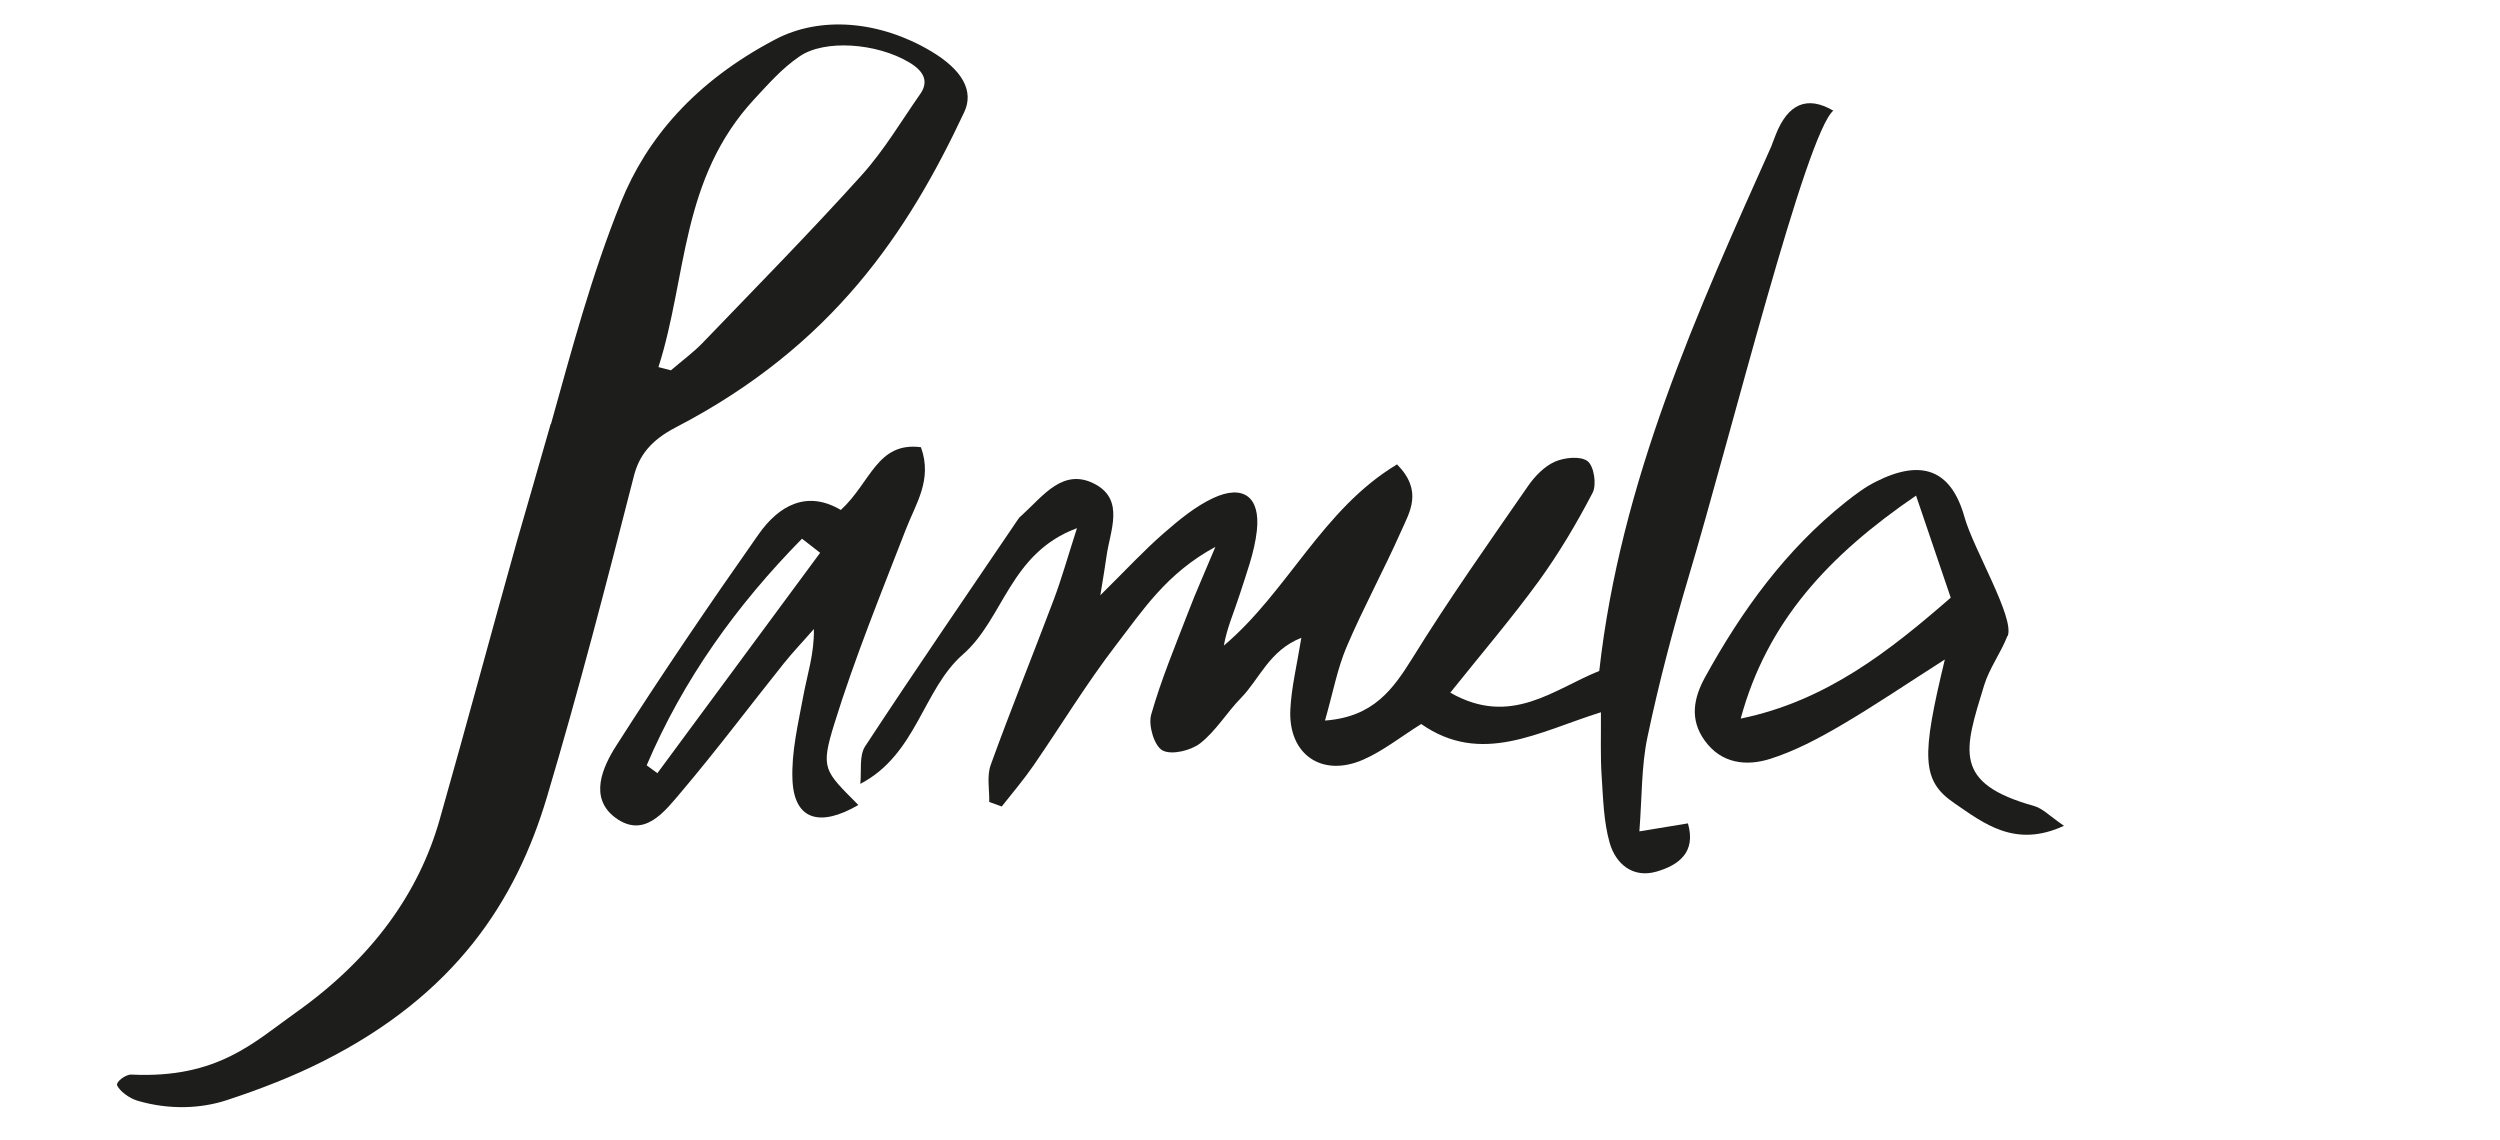
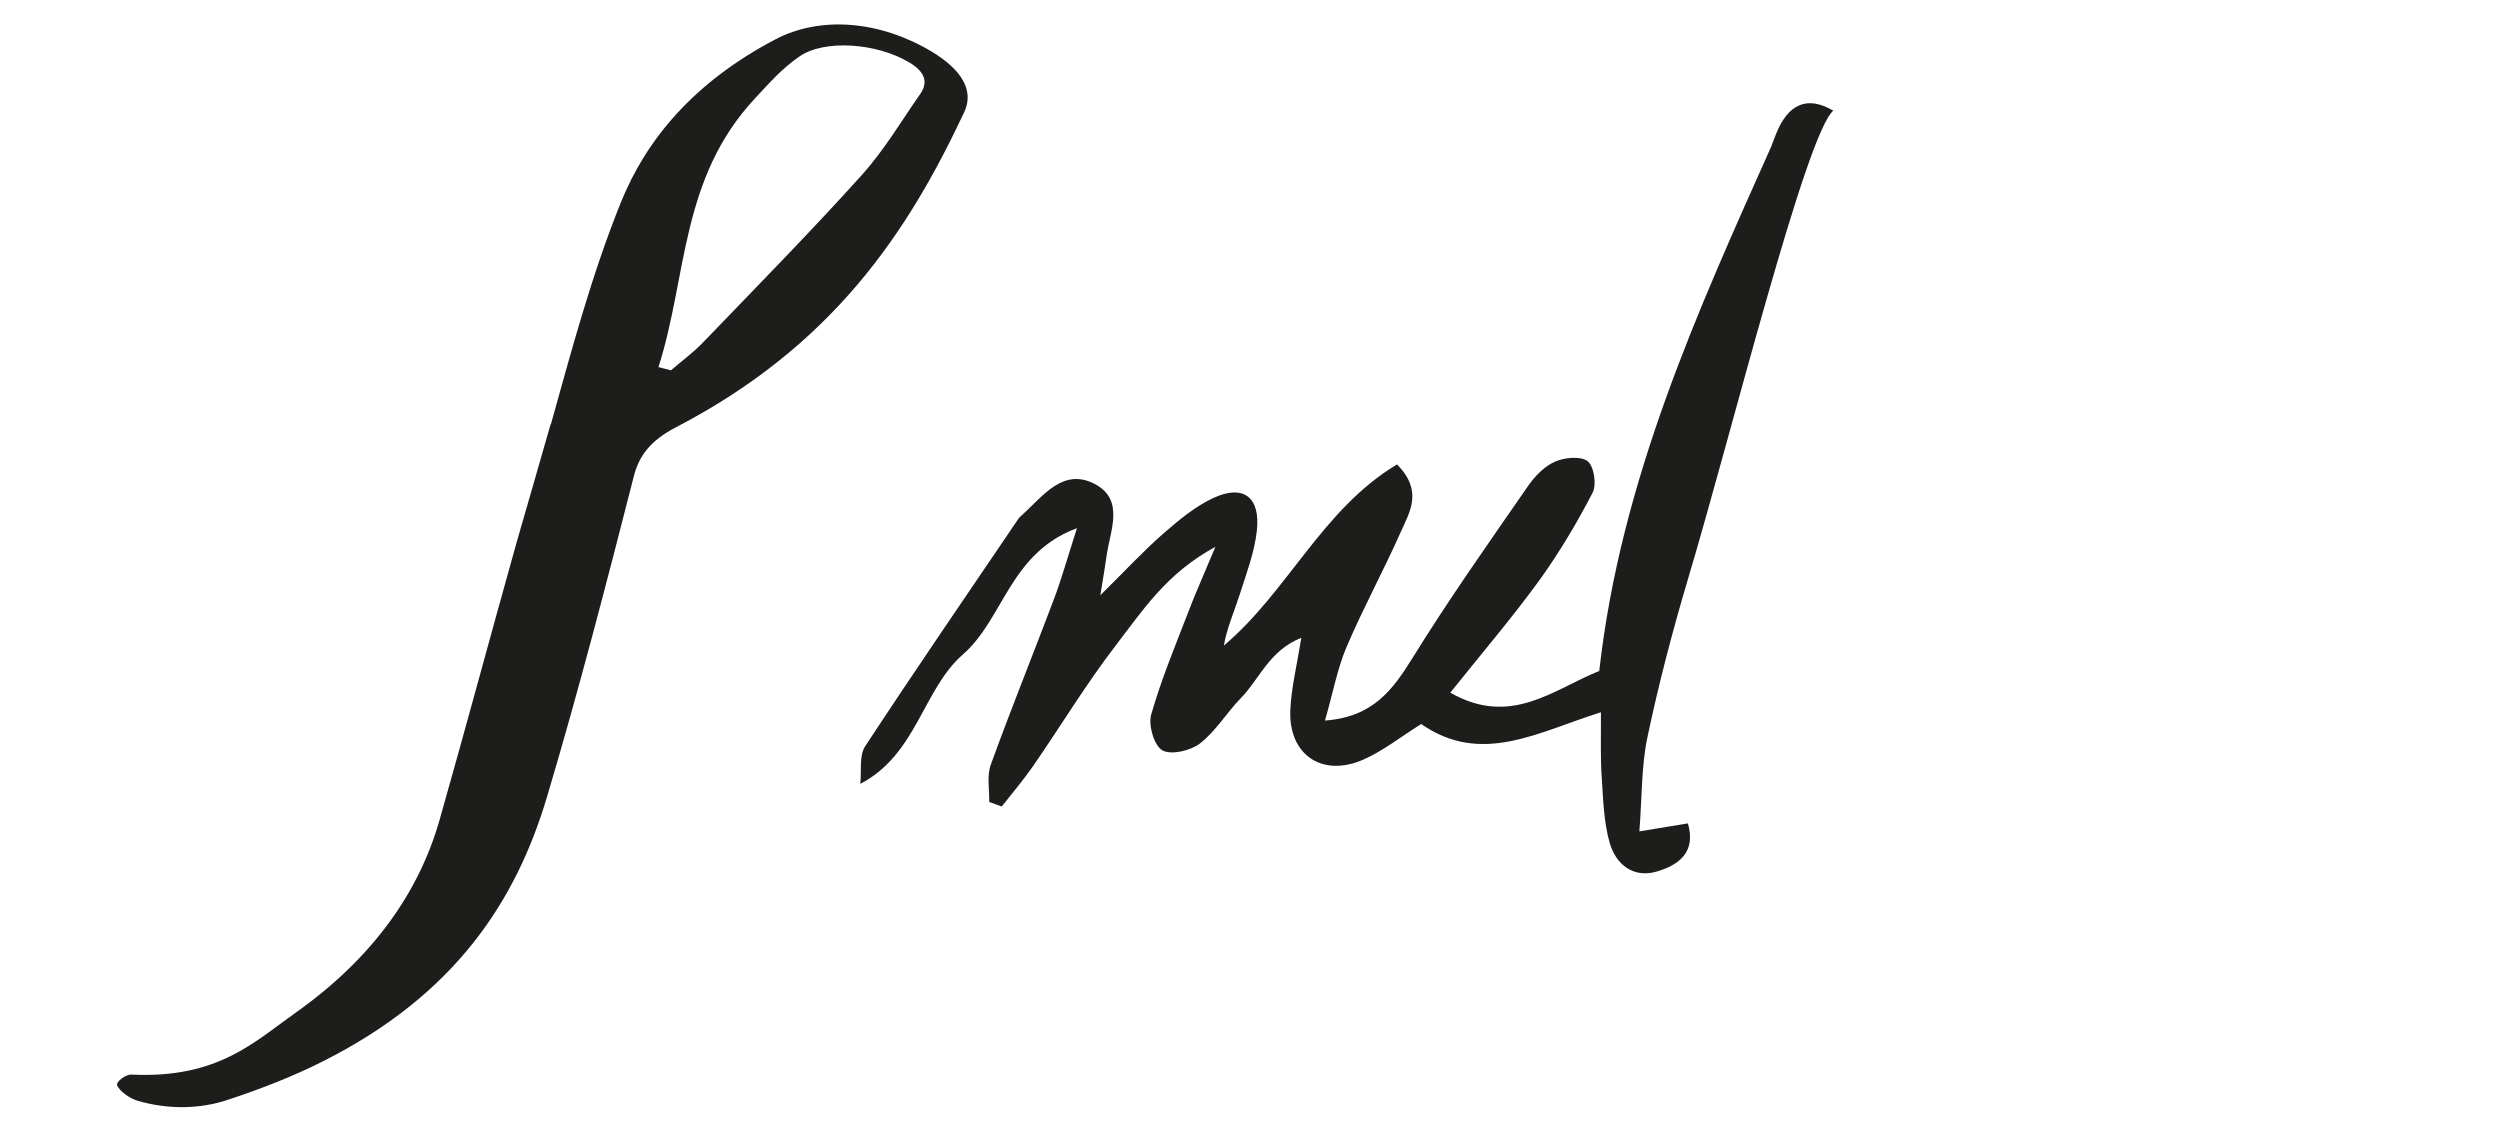
<svg xmlns="http://www.w3.org/2000/svg" version="1.1" viewBox="0 0 1658.1 756.1">
  <defs>
    <style> .cls-1 { fill: none; } .cls-2 { fill: #1d1d1b; } .cls-3 { clip-path: url(#clippath); } </style>
    <clipPath id="clippath">
      <rect class="cls-1" x="77.7" y="16.2" width="1291.1" height="718.1" />
    </clipPath>
  </defs>
  <g>
    <g id="Layer_1">
      <g class="cls-3">
        <path class="cls-2" d="M436.8,243.5c2.7.7,5.5,1.4,8.2,2.1,7.2-6.2,15.1-12,21.3-18.5,35.4-36.8,71.3-73.3,105-110.7,15.4-17.1,26.3-35.9,39-54,4.9-7,4.3-14.2-7.4-21.1-21.6-12.8-56-15.3-72.6-3.9-12,8.2-20.6,18.3-29.7,28-49.5,53.2-44.7,118.2-63.9,178.1M365.4,281.3c13.8-49.4,27-99,46.4-147.1,17-42.1,48.7-79.8,102.3-108,30.1-15.9,69.4-12.4,103.3,7.7,21,12.5,28.7,26.5,22.1,40.5-37.4,79.7-87.1,154.9-191.2,209-16.8,8.7-24.5,18.9-27.9,32.4-18.2,71.2-36.6,142.3-57.7,213-20.5,68.7-60.6,130.9-148.7,175.2-19.4,9.8-41.1,18.3-63.7,25.7-16.8,5.5-37.7,6.6-58.9.4-5.9-1.7-12.1-6.6-13.7-10.2-1-2.3,5.6-7.4,9.5-7.2,57.4,2.8,81.6-21.8,109.1-41.2,50.6-35.9,81.5-79.3,95.3-127.9,17.5-61.5,34-123.2,51.3-184.8,3.1-10.9,17.2-59.3,22.3-77.5" />
        <path class="cls-2" d="M1216.1,73.2c-18.3,15-67.6,213.9-96.2,309.6-10.4,34.9-19.7,70.3-27.2,105.9-4.1,19.3-3.6,39.5-5.4,62.7,13.6-2.2,22.2-3.6,32.2-5.3,5.6,19.4-6.4,27.8-20.9,32-15.6,4.5-27-5.1-31-19.1-4-14-4.3-29.1-5.3-43.9-.9-13.1-.4-26.2-.5-42.7-41.8,13.1-79.3,35.6-119.2,7.8-13.6,8.5-25.3,17.9-38.6,23.7-27.4,11.9-49.6-3.6-48.2-33.2.7-14.7,4.3-29.2,7.3-47.7-21.4,8.5-27.8,27.5-40.1,40-9.4,9.6-16.5,21.8-27,30-6.3,4.9-19.1,7.9-25,4.7-5.5-3-9.5-16.7-7.5-23.7,6.6-23.2,16-45.7,24.7-68.3,4.7-12.4,10.2-24.5,17.9-43-32.6,17.6-48.4,42.5-65.8,65-19.7,25.6-36.5,53.4-54.9,80.1-6.5,9.4-13.9,18.1-21,27.1-2.8-1-5.5-2-8.3-3,.2-8.2-1.7-17.2,1-24.6,13.3-36.8,28-73,41.8-109.6,5.1-13.5,9-27.5,15.4-47.4-44.7,16.6-48.5,60-75.6,83.7-26.7,23.3-30.6,66.3-68.1,85.9.9-8.4-.9-18.6,3.2-24.9,33.2-50.6,67.5-100.5,101.5-150.7.7-1.1,1.8-2,2.8-2.9,13.8-12.5,27.1-31.5,48.2-20.3,19.8,10.6,9.9,31,7.6,47.8-.8,6.1-1.9,12.1-4.1,25.9,17.5-17.3,29.1-29.9,42-41.1,10.1-8.8,20.8-17.7,32.7-23.3,20-9.4,31.6-.9,29.1,21.6-1.6,14.5-7,28.6-11.5,42.7-3.5,11-8.3,21.6-10.4,33.5,42.5-35.9,65.4-90.6,114.9-120.2,17.4,17.7,8.3,31.6,2.7,44.3-11.5,25.9-25.1,50.8-36.2,76.8-6.1,14.4-9,30.3-14.3,48.8,32.2-2.4,45.1-20.7,58.3-41.9,24-38.8,50.4-76.1,76.4-113.7,4.5-6.5,10.8-13,17.8-16.1,6.4-2.8,17.1-3.9,21.7-.3,4.2,3.3,6.1,15.5,3.3,20.9-10.5,20.2-22.3,40.1-35.7,58.6-18,24.7-37.9,48-58.7,74,40.2,23,68.6-2.3,98.8-14.4,14.1-126,64.8-237.8,115-349.9,10.5-23.4-7.3,17.8,2.2-6.1,7.8-19.6,20.3-26.1,38.2-15.5" />
-         <path class="cls-2" d="M544,366.7c-4-3.1-8-6.3-12.1-9.4-43.2,43.9-78.7,93.2-103,150.3,2.4,1.7,4.7,3.4,7.1,5.2,36-48.7,71.9-97.4,107.9-146.1M557.7,338.2c19.9-18.3,24-45.3,53.1-41.6,7.8,21.5-3.4,37.4-10,54.5-16.5,42.6-33.8,85-47.3,128.5-9.5,30.6-6.9,31.4,15.8,54.3-25.9,15.1-42.6,9.6-43.7-16.6-.8-18.5,3.8-37.4,7.2-55.8,2.6-14.1,7.3-27.9,7-44.3-6.7,7.7-13.8,15.1-20.2,23.1-22.7,28.4-44.5,57.5-67.9,85.1-10.9,12.8-24.4,31.1-43.6,16.9-17.7-13.2-8.4-33.6.6-47.7,30.3-47.5,62-94.1,94.4-140.2,13.4-19.1,32-29.5,54.5-16.2" />
-         <path class="cls-2" d="M1154.5,476.6c57-11.7,99.2-45.3,139.3-80.2-7.6-22.4-14.2-41.7-23-67.7-57.8,39.5-98.8,83.4-116.3,147.9M1331.4,421.8c-4.4,11.3-12,21.4-15.5,32.9-13.1,42.9-21.2,64.7,33.3,79.9,5.6,1.6,10.2,6.6,19.7,13.1-32.5,15.1-53.4-1.8-72.7-15-22-15-21.8-31.1-6.3-95.3-25.1,16-46.4,30.5-68.6,43.5-15,8.8-30.8,17.2-47.2,22.4-15.8,5-32.5,3.3-43.6-12.3-9.9-13.9-7.3-27.9.4-41.9,24.3-44.1,53.3-84.3,93.1-116,6.3-5,12.9-10,20.1-13.6,30.1-15.2,50-8.4,58.9,23.7,5.9,20.9,33.3,66.6,28.6,78.6" />
      </g>
    </g>
  </g>
</svg>